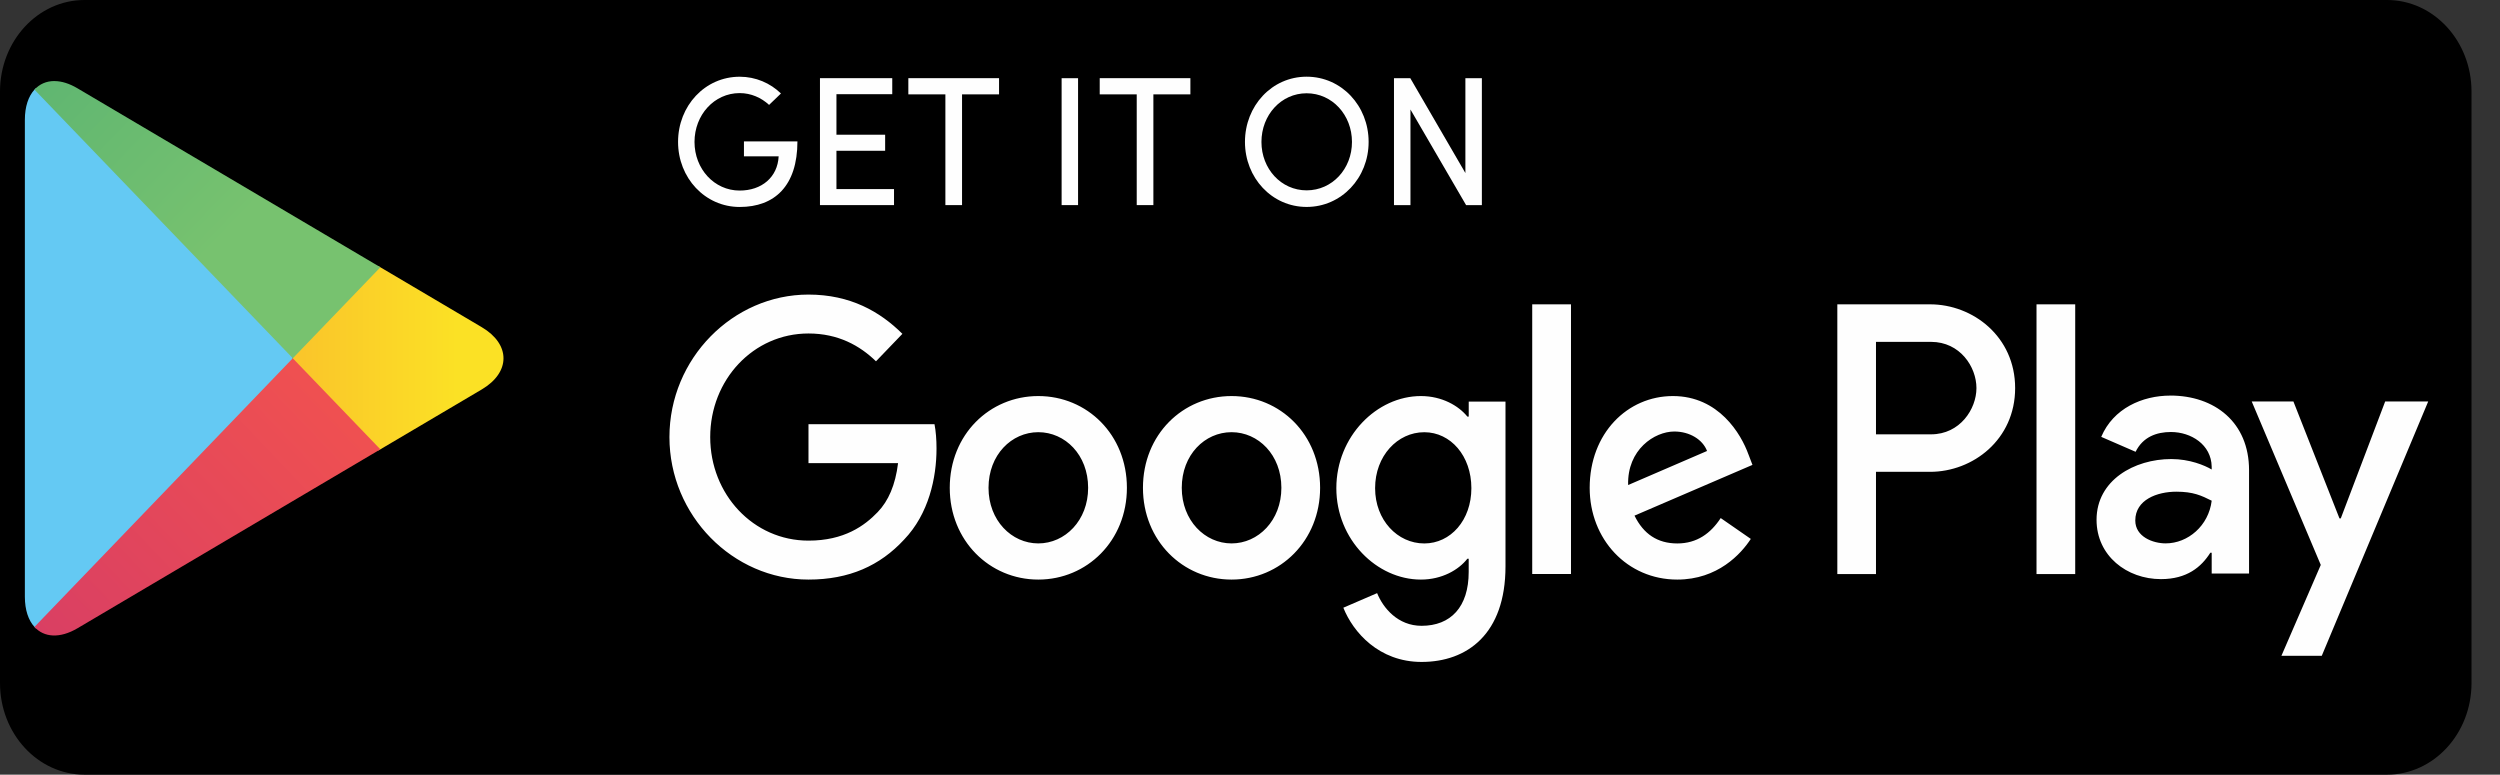
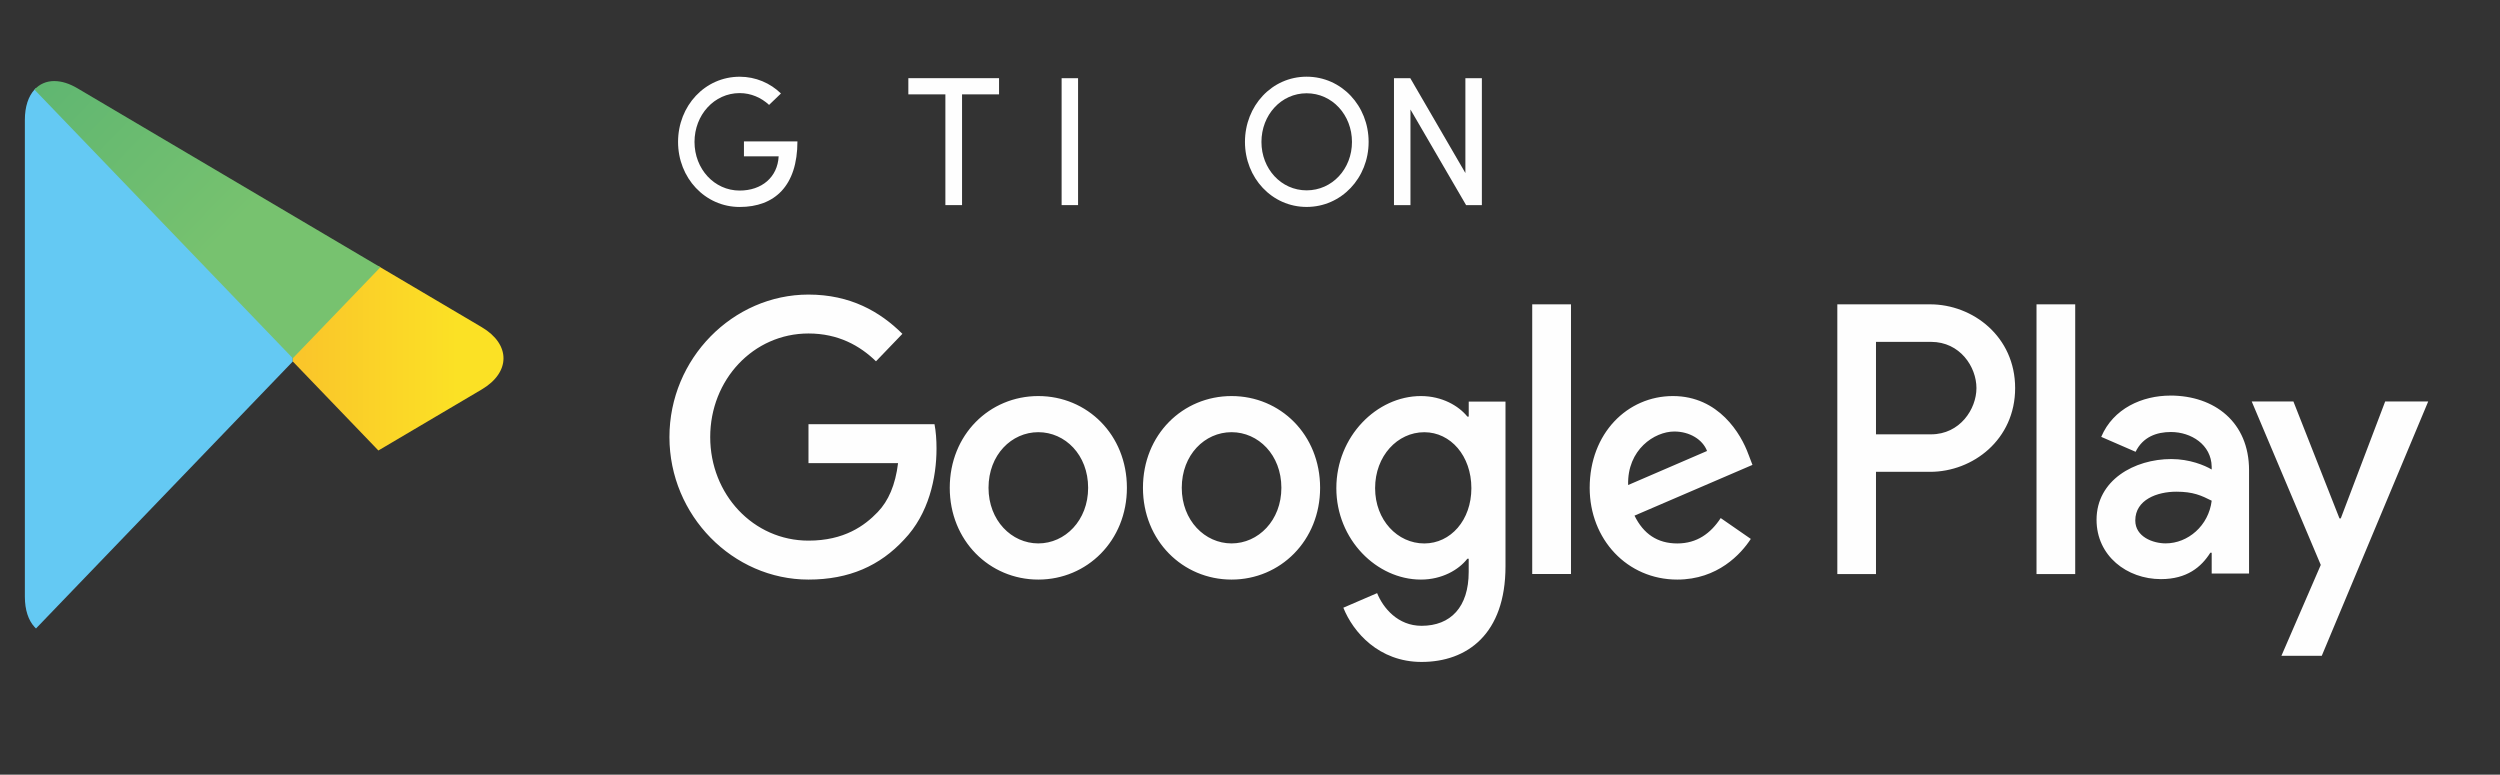
<svg xmlns="http://www.w3.org/2000/svg" width="71" height="22" viewBox="0 0 71 22" fill="none">
  <rect x="0" y="0" width="71" height="22" fill="#333333" stroke="none" />
-   <path d="M67.792 22H2.399C1.074 22 0 20.835 0 19.399V2.601C0 1.165 1.074 0 2.399 0H67.792C69.117 0 70.191 1.165 70.191 2.601V19.399C70.191 20.836 69.117 22 67.792 22Z" fill="black" />
  <path d="M57.837 16.303H58.936V8.643H57.837V16.303ZM67.739 11.402L66.478 14.723H66.441L65.133 11.402H63.949L65.91 16.044L64.792 18.625H65.938L68.961 11.402H67.739V11.402ZM61.504 15.432C61.144 15.432 60.642 15.245 60.642 14.782C60.642 14.191 61.267 13.964 61.807 13.964C62.29 13.964 62.518 14.073 62.812 14.22C62.726 14.93 62.139 15.432 61.504 15.432ZM61.637 11.235C60.841 11.235 60.016 11.599 59.675 12.407L60.651 12.831C60.859 12.407 61.248 12.269 61.655 12.269C62.224 12.269 62.801 12.624 62.812 13.255V13.334C62.612 13.215 62.186 13.037 61.665 13.037C60.613 13.037 59.542 13.639 59.542 14.762C59.542 15.787 60.404 16.447 61.371 16.447C62.11 16.447 62.518 16.102 62.773 15.698H62.812V16.289H63.873V13.353C63.873 11.993 62.896 11.234 61.636 11.234L61.637 11.235ZM54.842 12.335H53.278V9.709H54.842C55.664 9.709 56.131 10.417 56.131 11.022C56.131 11.616 55.664 12.335 54.842 12.335ZM54.814 8.643H52.18V16.303H53.278V13.4H54.814C56.032 13.4 57.23 12.483 57.23 11.022C57.23 9.561 56.032 8.643 54.814 8.643H54.814ZM40.449 15.434C39.69 15.434 39.053 14.772 39.053 13.864C39.053 12.947 39.69 12.275 40.449 12.275C41.199 12.275 41.787 12.947 41.787 13.864C41.787 14.772 41.199 15.434 40.449 15.434ZM41.711 11.831H41.673C41.427 11.525 40.952 11.248 40.354 11.248C39.101 11.248 37.952 12.394 37.952 13.864C37.952 15.325 39.101 16.46 40.354 16.46C40.952 16.46 41.427 16.184 41.673 15.868H41.711V16.243C41.711 17.24 41.199 17.773 40.373 17.773C39.699 17.773 39.282 17.269 39.11 16.845L38.151 17.259C38.427 17.951 39.158 18.799 40.373 18.799C41.664 18.799 42.756 18.01 42.756 16.085V11.406H41.712V11.83L41.711 11.831ZM43.515 16.302H44.616V8.643H43.515V16.302ZM46.239 13.775C46.21 12.768 46.989 12.255 47.549 12.255C47.986 12.255 48.356 12.482 48.48 12.808L46.239 13.775H46.239ZM49.656 12.906C49.447 12.324 48.812 11.248 47.511 11.248C46.22 11.248 45.147 12.304 45.147 13.854C45.147 15.315 46.21 16.46 47.634 16.46C48.783 16.46 49.447 15.73 49.723 15.305L48.868 14.713C48.584 15.147 48.194 15.434 47.635 15.434C47.075 15.434 46.676 15.167 46.42 14.644L49.77 13.203L49.657 12.907L49.656 12.906ZM22.961 12.048V13.153H25.505C25.429 13.775 25.23 14.229 24.926 14.544C24.556 14.93 23.977 15.354 22.961 15.354C21.395 15.354 20.17 14.041 20.17 12.413C20.17 10.784 21.395 9.471 22.961 9.471C23.806 9.471 24.422 9.817 24.878 10.261L25.628 9.481C24.992 8.849 24.148 8.366 22.961 8.366C20.816 8.366 19.012 10.181 19.012 12.413C19.012 14.643 20.816 16.46 22.961 16.46C24.119 16.46 24.992 16.065 25.676 15.325C26.378 14.594 26.597 13.568 26.597 12.739C26.597 12.482 26.578 12.245 26.54 12.048H22.961H22.961ZM29.488 15.433C28.729 15.433 28.074 14.781 28.074 13.854C28.074 12.916 28.729 12.274 29.488 12.274C30.248 12.274 30.903 12.916 30.903 13.854C30.903 14.781 30.248 15.433 29.488 15.433ZM29.488 11.248C28.102 11.248 26.973 12.344 26.973 13.854C26.973 15.354 28.103 16.46 29.488 16.46C30.875 16.46 32.004 15.354 32.004 13.854C32.004 12.344 30.875 11.248 29.488 11.248ZM34.976 15.433C34.217 15.433 33.562 14.781 33.562 13.854C33.562 12.916 34.216 12.274 34.976 12.274C35.735 12.274 36.391 12.916 36.391 13.854C36.391 14.781 35.736 15.433 34.976 15.433ZM34.976 11.248C33.59 11.248 32.46 12.344 32.46 13.854C32.46 15.354 33.59 16.46 34.976 16.46C36.362 16.46 37.491 15.354 37.491 13.854C37.491 12.344 36.362 11.248 34.976 11.248V11.248Z" fill="#FEFEFE" />
  <path d="M0.979 2.546C0.807 2.734 0.706 3.026 0.706 3.406V16.945C0.706 17.324 0.807 17.617 0.979 17.805L1.022 17.849L8.316 10.265V10.175V10.086L1.022 2.501L0.979 2.546V2.546Z" fill="#64C9F3" />
-   <path fill-rule="evenodd" clip-rule="evenodd" d="M8.315 10.086V10.265L10.746 12.794L10.802 12.761L13.682 11.06C14.505 10.573 14.505 9.778 13.682 9.292L10.802 7.59L10.747 7.558L8.315 10.086V10.086Z" fill="url(#paint0_linear_135_52)" />
-   <path fill-rule="evenodd" clip-rule="evenodd" d="M0.978 17.805C1.25 18.104 1.697 18.14 2.202 17.842L10.802 12.761L8.315 10.175L0.978 17.805Z" fill="url(#paint1_linear_135_52)" />
+   <path fill-rule="evenodd" clip-rule="evenodd" d="M8.315 10.086V10.265L10.746 12.794L10.802 12.761L13.682 11.06C14.505 10.573 14.505 9.778 13.682 9.292L10.747 7.558L8.315 10.086V10.086Z" fill="url(#paint0_linear_135_52)" />
  <path fill-rule="evenodd" clip-rule="evenodd" d="M1.552 2.302H1.542C1.317 2.302 1.123 2.387 0.979 2.546L8.316 10.175L10.803 7.59L2.202 2.509C1.97 2.371 1.749 2.304 1.552 2.303L1.552 2.302Z" fill="url(#paint2_linear_135_52)" />
  <path d="M21.842 2.979C21.621 2.775 21.329 2.644 21.007 2.644C20.282 2.644 19.724 3.266 19.724 4.031C19.724 4.795 20.283 5.412 21.007 5.412C21.631 5.412 22.084 5.035 22.114 4.439H21.128V4.015H22.647C22.647 5.281 21.998 5.878 21.008 5.878C20.021 5.878 19.257 5.051 19.257 4.031C19.257 3.005 20.021 2.179 21.008 2.179C21.465 2.179 21.878 2.362 22.179 2.655L21.842 2.979V2.979Z" fill="#FEFEFE" />
-   <path d="M25.34 2.22V2.675H23.755V3.826H25.138V4.282H23.755V5.37H25.39V5.825H23.287V2.22H25.34Z" fill="#FEFEFE" />
  <path d="M28.373 2.22V2.68H27.322V5.825H26.849V2.68H25.797V2.22H28.373Z" fill="#FEFEFE" />
  <path d="M30.617 5.825H30.15V2.221H30.617V5.825Z" fill="#FEFEFE" />
-   <path d="M33.807 2.22V2.68H32.756V5.825H32.283V2.68H31.232V2.22H33.807Z" fill="#FEFEFE" />
  <path d="M37.108 5.406C37.837 5.406 38.396 4.794 38.396 4.031C38.396 3.267 37.837 2.649 37.108 2.649C36.383 2.649 35.825 3.267 35.825 4.031C35.825 4.794 36.384 5.406 37.108 5.406ZM37.108 2.178C38.099 2.178 38.869 3.005 38.869 4.031C38.869 5.05 38.099 5.877 37.108 5.877C36.122 5.877 35.357 5.05 35.357 4.031C35.357 3.005 36.122 2.178 37.108 2.178Z" fill="#FEFEFE" />
  <path d="M41.637 5.825L40.057 3.11V5.825H39.589V2.22H40.052L41.617 4.914V2.22H42.085V5.825H41.637Z" fill="#FEFEFE" />
  <defs>
    <linearGradient id="paint0_linear_135_52" x1="12.987" y1="10.175" x2="-0.785" y2="10.175" gradientUnits="userSpaceOnUse">
      <stop stop-color="#FBE125" />
      <stop offset="0.388" stop-color="#FAC02B" />
      <stop offset="1" stop-color="#F89E32" />
    </linearGradient>
    <linearGradient id="paint1_linear_135_52" x1="9.451" y1="11.564" x2="-4.465" y2="24.791" gradientUnits="userSpaceOnUse">
      <stop stop-color="#EF5051" />
      <stop offset="1" stop-color="#C73172" />
    </linearGradient>
    <linearGradient id="paint2_linear_135_52" x1="-4.007" y1="-5.224" x2="7.36" y2="5.706" gradientUnits="userSpaceOnUse">
      <stop stop-color="#35A175" />
      <stop offset="0.388" stop-color="#56B172" />
      <stop offset="1" stop-color="#77C26F" />
    </linearGradient>
  </defs>
</svg>